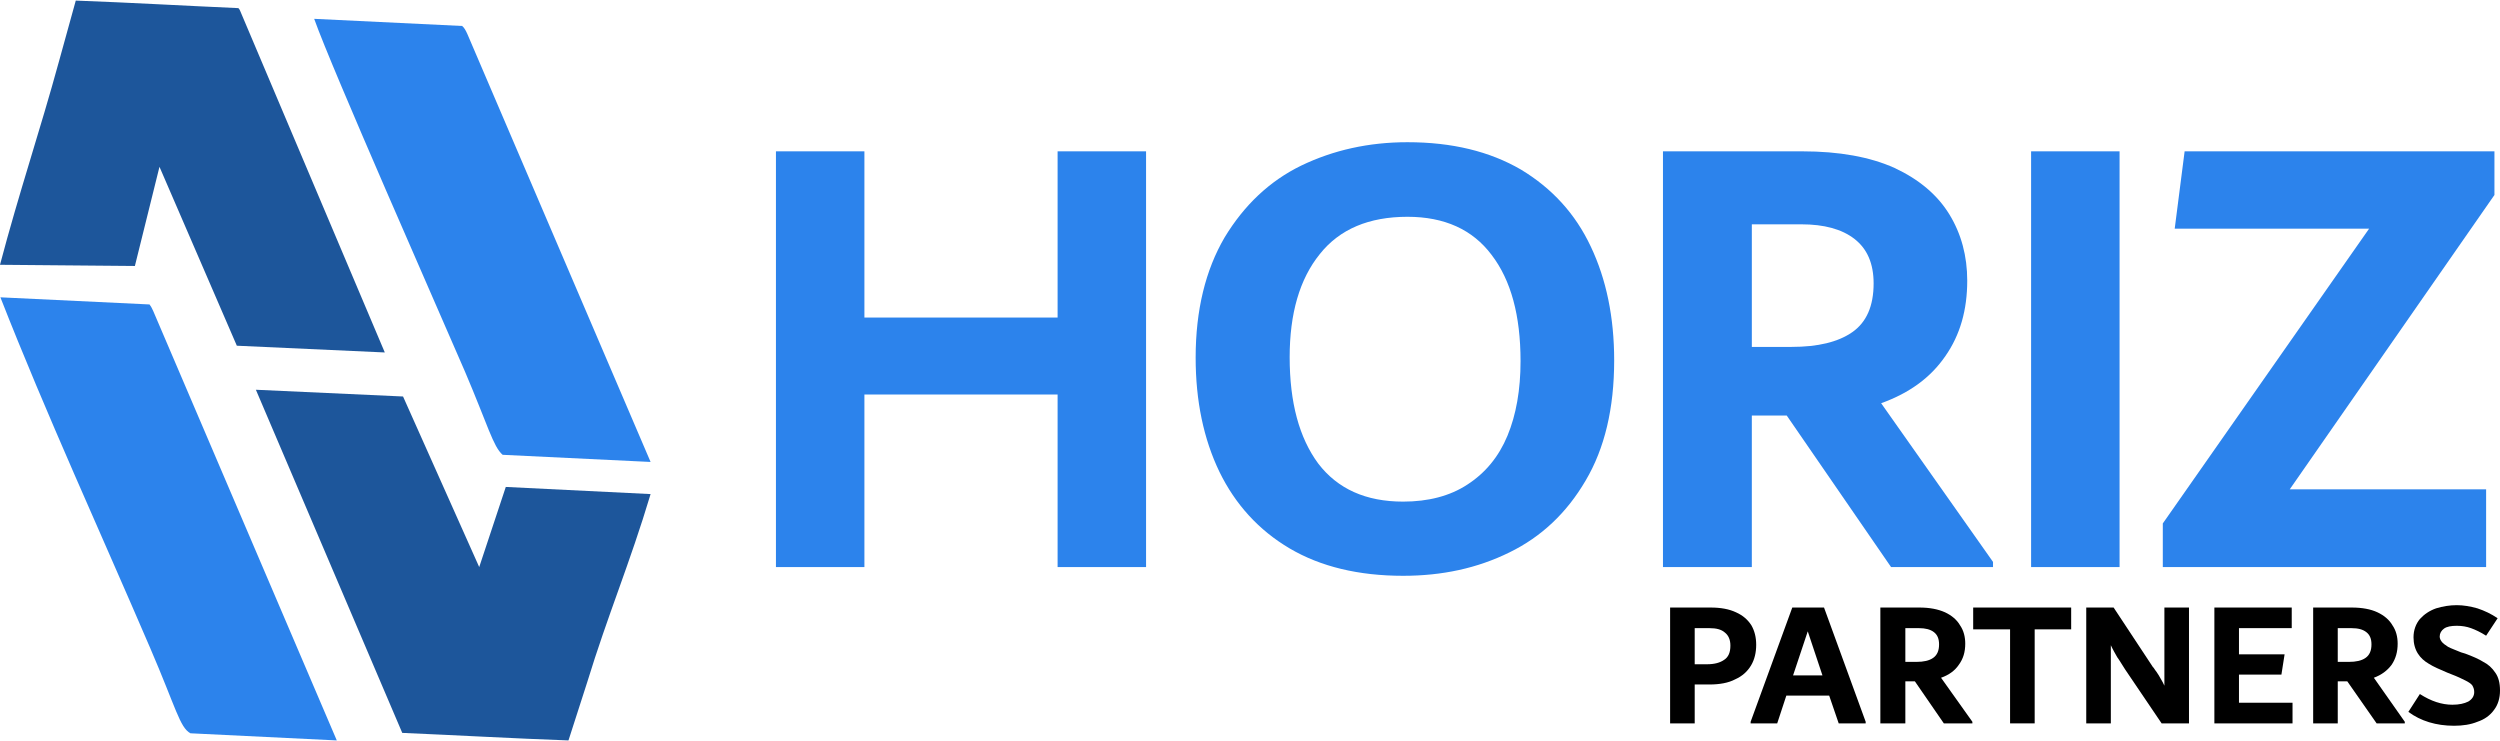
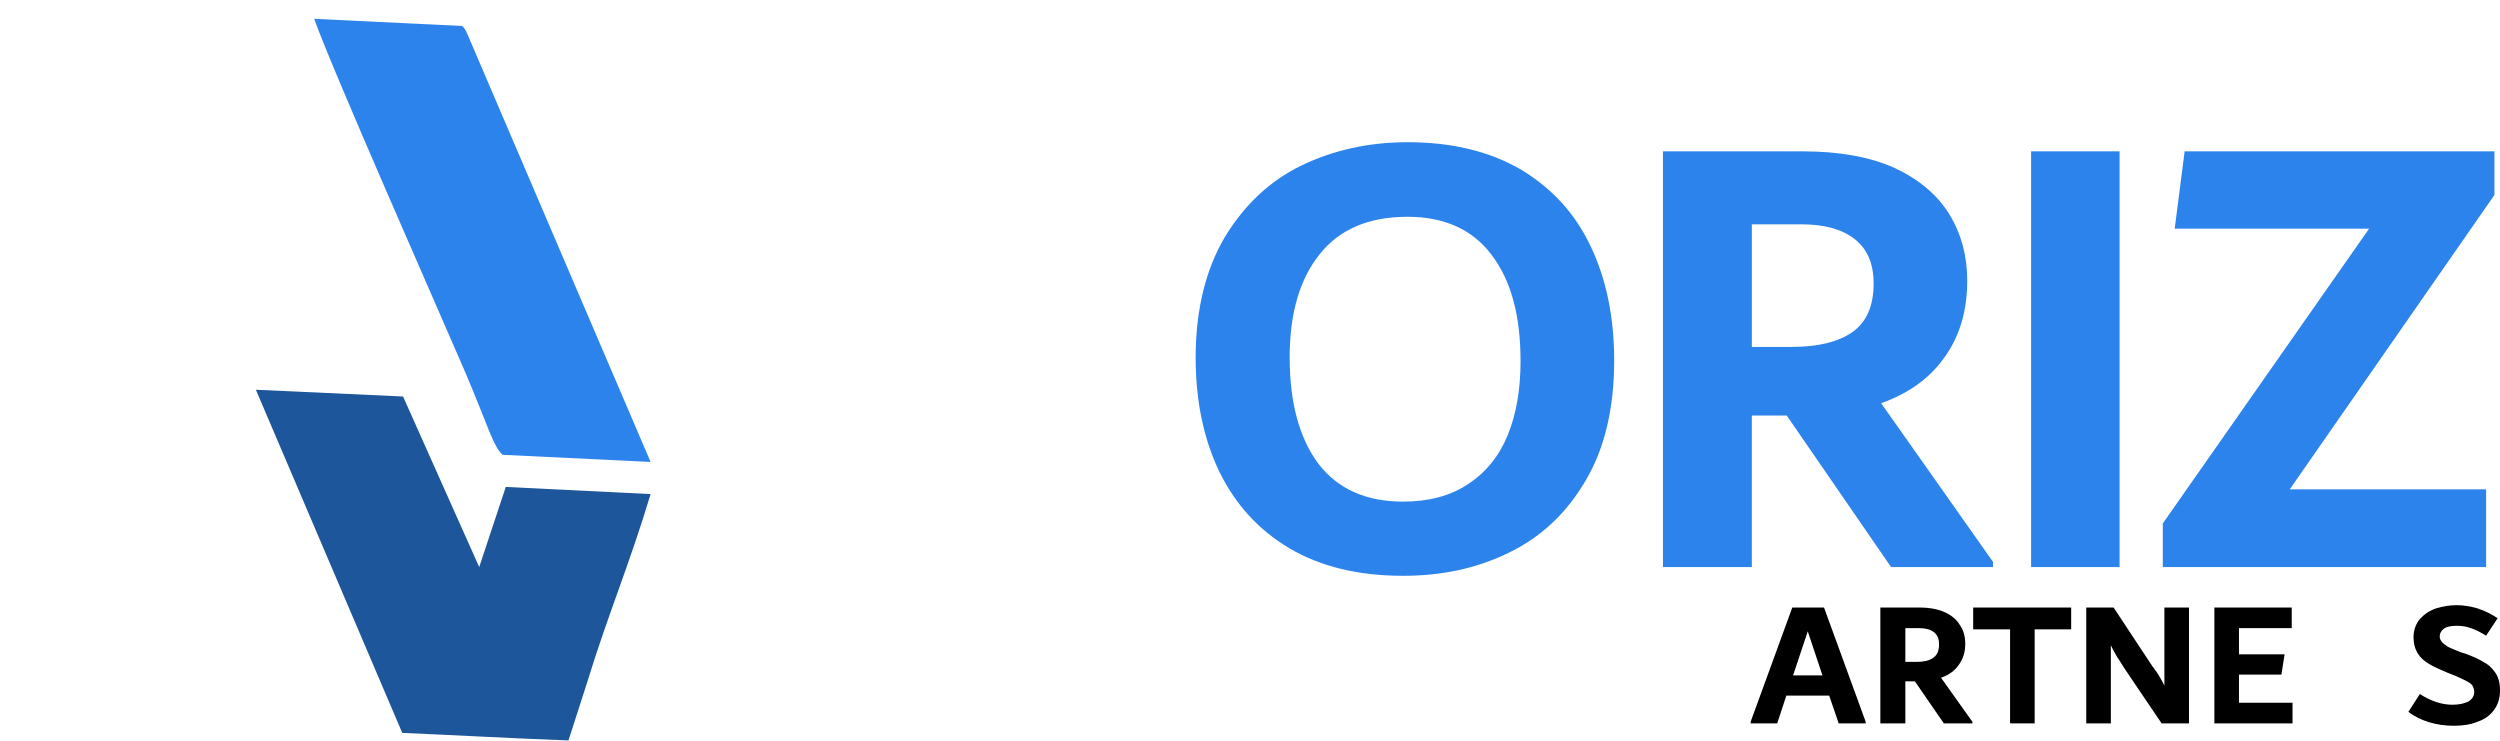
<svg xmlns="http://www.w3.org/2000/svg" xml:space="preserve" width="334px" height="99px" version="1.0" style="shape-rendering:geometricPrecision; text-rendering:geometricPrecision; image-rendering:optimizeQuality; fill-rule:evenodd; clip-rule:evenodd" viewBox="0 0 63.02 18.65">
  <defs>
    <style type="text/css">
   
    .fil3 {fill:#1D569B}
    .fil2 {fill:#2C83EC}
    .fil1 {fill:black;fill-rule:nonzero}
    .fil0 {fill:#2C83EC;fill-rule:nonzero}
   
  </style>
  </defs>
  <g id="Layer_x0020_1">
    <g id="_2518187576448">
      <g>
-         <polygon class="fil0" points="26.66,3.8 28.89,3.8 28.89,14.28 26.66,14.28 26.66,9.93 21.79,9.93 21.79,14.28 19.56,14.28 19.56,3.8 21.79,3.8 21.79,7.99 26.66,7.99 " />
        <path id="1" class="fil0" d="M35.37 14.5c-1.12,0 -2.08,-0.23 -2.86,-0.69 -0.78,-0.46 -1.37,-1.11 -1.77,-1.93 -0.4,-0.83 -0.6,-1.79 -0.6,-2.88 0,-1.2 0.25,-2.21 0.73,-3.03 0.49,-0.81 1.13,-1.42 1.93,-1.81 0.81,-0.39 1.7,-0.59 2.68,-0.59 1.12,0 2.07,0.23 2.86,0.69 0.78,0.47 1.37,1.11 1.76,1.94 0.39,0.82 0.59,1.78 0.59,2.87 0,1.21 -0.24,2.22 -0.72,3.03 -0.48,0.82 -1.12,1.42 -1.92,1.81 -0.81,0.4 -1.7,0.59 -2.68,0.59zm0 -1.87c0.63,0 1.18,-0.14 1.62,-0.43 0.45,-0.29 0.79,-0.7 1.01,-1.23 0.22,-0.53 0.33,-1.16 0.33,-1.88 0,-1.15 -0.24,-2.04 -0.73,-2.68 -0.48,-0.64 -1.19,-0.96 -2.12,-0.96 -0.97,0 -1.71,0.31 -2.21,0.94 -0.51,0.63 -0.76,1.5 -0.76,2.6 0,1.14 0.24,2.03 0.72,2.68 0.49,0.64 1.2,0.96 2.14,0.96z" />
        <path id="2" class="fil0" d="M50.24 14.15l0 0.13 -2.57 0 -2.63 -3.82 -0.88 0 0 3.82 -2.24 0 0 -10.48 3.51 0c0.93,0 1.71,0.14 2.33,0.42 0.62,0.29 1.08,0.68 1.38,1.17 0.3,0.49 0.45,1.05 0.45,1.67 0,0.74 -0.18,1.37 -0.55,1.9 -0.37,0.54 -0.9,0.93 -1.62,1.19l2.82 4zm-6.08 -5.42l1 0c0.66,0 1.17,-0.12 1.53,-0.37 0.36,-0.25 0.54,-0.66 0.54,-1.23 0,-0.5 -0.16,-0.87 -0.48,-1.12 -0.32,-0.25 -0.77,-0.37 -1.34,-0.37l-1.25 0 0 3.09z" />
        <polygon id="3" class="fil0" points="51.2,14.28 51.2,3.8 53.43,3.8 53.43,14.28 " />
        <polygon id="4" class="fil0" points="62.88,3.8 62.88,4.9 57.72,12.32 62.67,12.32 62.67,14.28 54.52,14.28 54.52,13.18 59.72,5.75 54.82,5.75 55.07,3.8 " />
-         <path class="fil1" d="M43.12 15.3c0.26,0 0.47,0.04 0.64,0.12 0.18,0.08 0.3,0.19 0.39,0.33 0.08,0.14 0.12,0.3 0.12,0.49 0,0.19 -0.04,0.37 -0.13,0.52 -0.09,0.15 -0.22,0.27 -0.4,0.35 -0.17,0.09 -0.39,0.13 -0.65,0.13l-0.37 0 0 0.98 -0.62 0 0 -2.92 1.02 0zm-0.09 1.43c0.19,0 0.33,-0.04 0.43,-0.11 0.11,-0.07 0.16,-0.19 0.16,-0.36 0,-0.15 -0.05,-0.26 -0.14,-0.33 -0.09,-0.08 -0.22,-0.11 -0.38,-0.11l-0.38 0 0 0.91 0.31 0z" />
        <path id="1" class="fil1" d="M45.98 15.3l1.05 2.88 0 0.04 -0.68 0 -0.24 -0.7 -1.08 0 -0.23 0.7 -0.67 0 0 -0.04 1.05 -2.88 0.8 0zm-0.78 1.71l0.74 0 -0.37 -1.11 -0.37 1.11z" />
        <path id="2" class="fil1" d="M49.72 18.18l0 0.04 -0.72 0 -0.73 -1.06 -0.24 0 0 1.06 -0.63 0 0 -2.92 0.98 0c0.26,0 0.47,0.04 0.65,0.12 0.17,0.08 0.3,0.19 0.38,0.33 0.09,0.13 0.13,0.29 0.13,0.46 0,0.21 -0.05,0.38 -0.16,0.53 -0.1,0.15 -0.25,0.26 -0.45,0.33l0.79 1.11zm-1.69 -1.51l0.28 0c0.18,0 0.32,-0.03 0.42,-0.1 0.1,-0.07 0.15,-0.18 0.15,-0.34 0,-0.14 -0.04,-0.24 -0.13,-0.31 -0.09,-0.07 -0.22,-0.1 -0.37,-0.1l-0.35 0 0 0.85z" />
        <polygon id="3" class="fil1" points="52.21,15.3 52.21,15.85 51.29,15.85 51.29,18.22 50.67,18.22 50.67,15.85 49.74,15.85 49.74,15.3 " />
        <path id="4" class="fil1" d="M55.18 15.3l0 2.92 -0.69 0 -0.92 -1.36c-0.08,-0.12 -0.14,-0.23 -0.2,-0.31 -0.05,-0.09 -0.11,-0.19 -0.16,-0.3l0 1.97 -0.62 0 0 -2.92 0.69 0 0.99 1.5c0.02,0.01 0.04,0.06 0.09,0.12 0.04,0.06 0.08,0.12 0.11,0.18 0.04,0.06 0.06,0.11 0.09,0.17l0 -1.97 0.62 0z" />
        <polygon id="5" class="fil1" points="56.44,17.7 57.79,17.7 57.79,18.22 55.82,18.22 55.82,15.3 57.77,15.3 57.77,15.82 56.44,15.82 56.44,16.48 57.59,16.48 57.51,16.99 56.44,16.99 " />
-         <path id="6" class="fil1" d="M60.62 18.18l0 0.04 -0.71 0 -0.74 -1.06 -0.24 0 0 1.06 -0.62 0 0 -2.92 0.97 0c0.26,0 0.48,0.04 0.65,0.12 0.17,0.08 0.3,0.19 0.38,0.33 0.09,0.13 0.13,0.29 0.13,0.46 0,0.21 -0.05,0.38 -0.15,0.53 -0.11,0.15 -0.26,0.26 -0.45,0.33l0.78 1.11zm-1.69 -1.51l0.28 0c0.18,0 0.32,-0.03 0.42,-0.1 0.1,-0.07 0.15,-0.18 0.15,-0.34 0,-0.14 -0.04,-0.24 -0.13,-0.31 -0.09,-0.07 -0.21,-0.1 -0.37,-0.1l-0.35 0 0 0.85z" />
        <path id="7" class="fil1" d="M61.86 18.28c-0.45,0 -0.84,-0.12 -1.15,-0.35l0.29 -0.45c0.28,0.18 0.55,0.27 0.82,0.27 0.17,0 0.3,-0.03 0.4,-0.08 0.1,-0.06 0.15,-0.14 0.15,-0.24 0,-0.07 -0.02,-0.12 -0.05,-0.17 -0.03,-0.04 -0.09,-0.08 -0.17,-0.12 -0.08,-0.04 -0.2,-0.1 -0.36,-0.16l-0.1 -0.04c-0.19,-0.08 -0.35,-0.15 -0.46,-0.22 -0.12,-0.07 -0.21,-0.15 -0.28,-0.26 -0.07,-0.11 -0.11,-0.25 -0.11,-0.41 0,-0.18 0.06,-0.34 0.16,-0.46 0.11,-0.12 0.24,-0.21 0.41,-0.27 0.16,-0.05 0.34,-0.08 0.52,-0.08 0.17,0 0.34,0.03 0.52,0.08 0.18,0.06 0.35,0.14 0.51,0.25l-0.29 0.44c-0.14,-0.09 -0.27,-0.15 -0.38,-0.19 -0.11,-0.04 -0.23,-0.06 -0.36,-0.06 -0.14,0 -0.25,0.02 -0.32,0.07 -0.07,0.05 -0.11,0.12 -0.11,0.2 0,0.05 0.02,0.09 0.05,0.13 0.03,0.04 0.08,0.08 0.16,0.13 0.07,0.04 0.19,0.08 0.33,0.14l0.1 0.03c0.19,0.07 0.35,0.14 0.46,0.21 0.12,0.06 0.22,0.15 0.3,0.27 0.08,0.11 0.12,0.26 0.12,0.45 0,0.19 -0.05,0.36 -0.15,0.49 -0.1,0.14 -0.24,0.24 -0.42,0.3 -0.17,0.07 -0.37,0.1 -0.59,0.1z" />
      </g>
-       <path class="fil2" d="M3.77 7.66c0.03,0.04 0.06,0.09 0.09,0.16l4.63 10.83 -3.69 -0.18c-0.27,-0.15 -0.36,-0.63 -1.01,-2.14 -1.24,-2.89 -2.62,-5.89 -3.78,-8.85l3.76 0.18z" />
      <path class="fil2" d="M11.65 0.64c0.05,0.04 0.09,0.11 0.13,0.2l4.62 10.79 -3.73 -0.18c-0.24,-0.21 -0.37,-0.74 -0.95,-2.1 -0.69,-1.6 -3.35,-7.62 -3.8,-8.89l3.73 0.18z" />
-       <path class="fil3" d="M6.01 0.19c0.02,0.02 0.03,0.04 0.04,0.06l3.65 8.62 -3.73 -0.17 -1.95 -4.51 -0.62 2.5 -3.4 -0.03c0.48,-1.82 1,-3.35 1.49,-5.14l0.42 -1.52c1.37,0.05 2.73,0.13 4.1,0.19z" />
      <path class="fil3" d="M12.75 12.26l-0.67 2.02 -1.92 -4.3 -3.71 -0.17 3.69 8.65c1.4,0.06 2.8,0.14 4.19,0.19l0.47 -1.46c0.52,-1.7 1.08,-3.01 1.6,-4.75l-3.65 -0.18z" />
    </g>
  </g>
</svg>